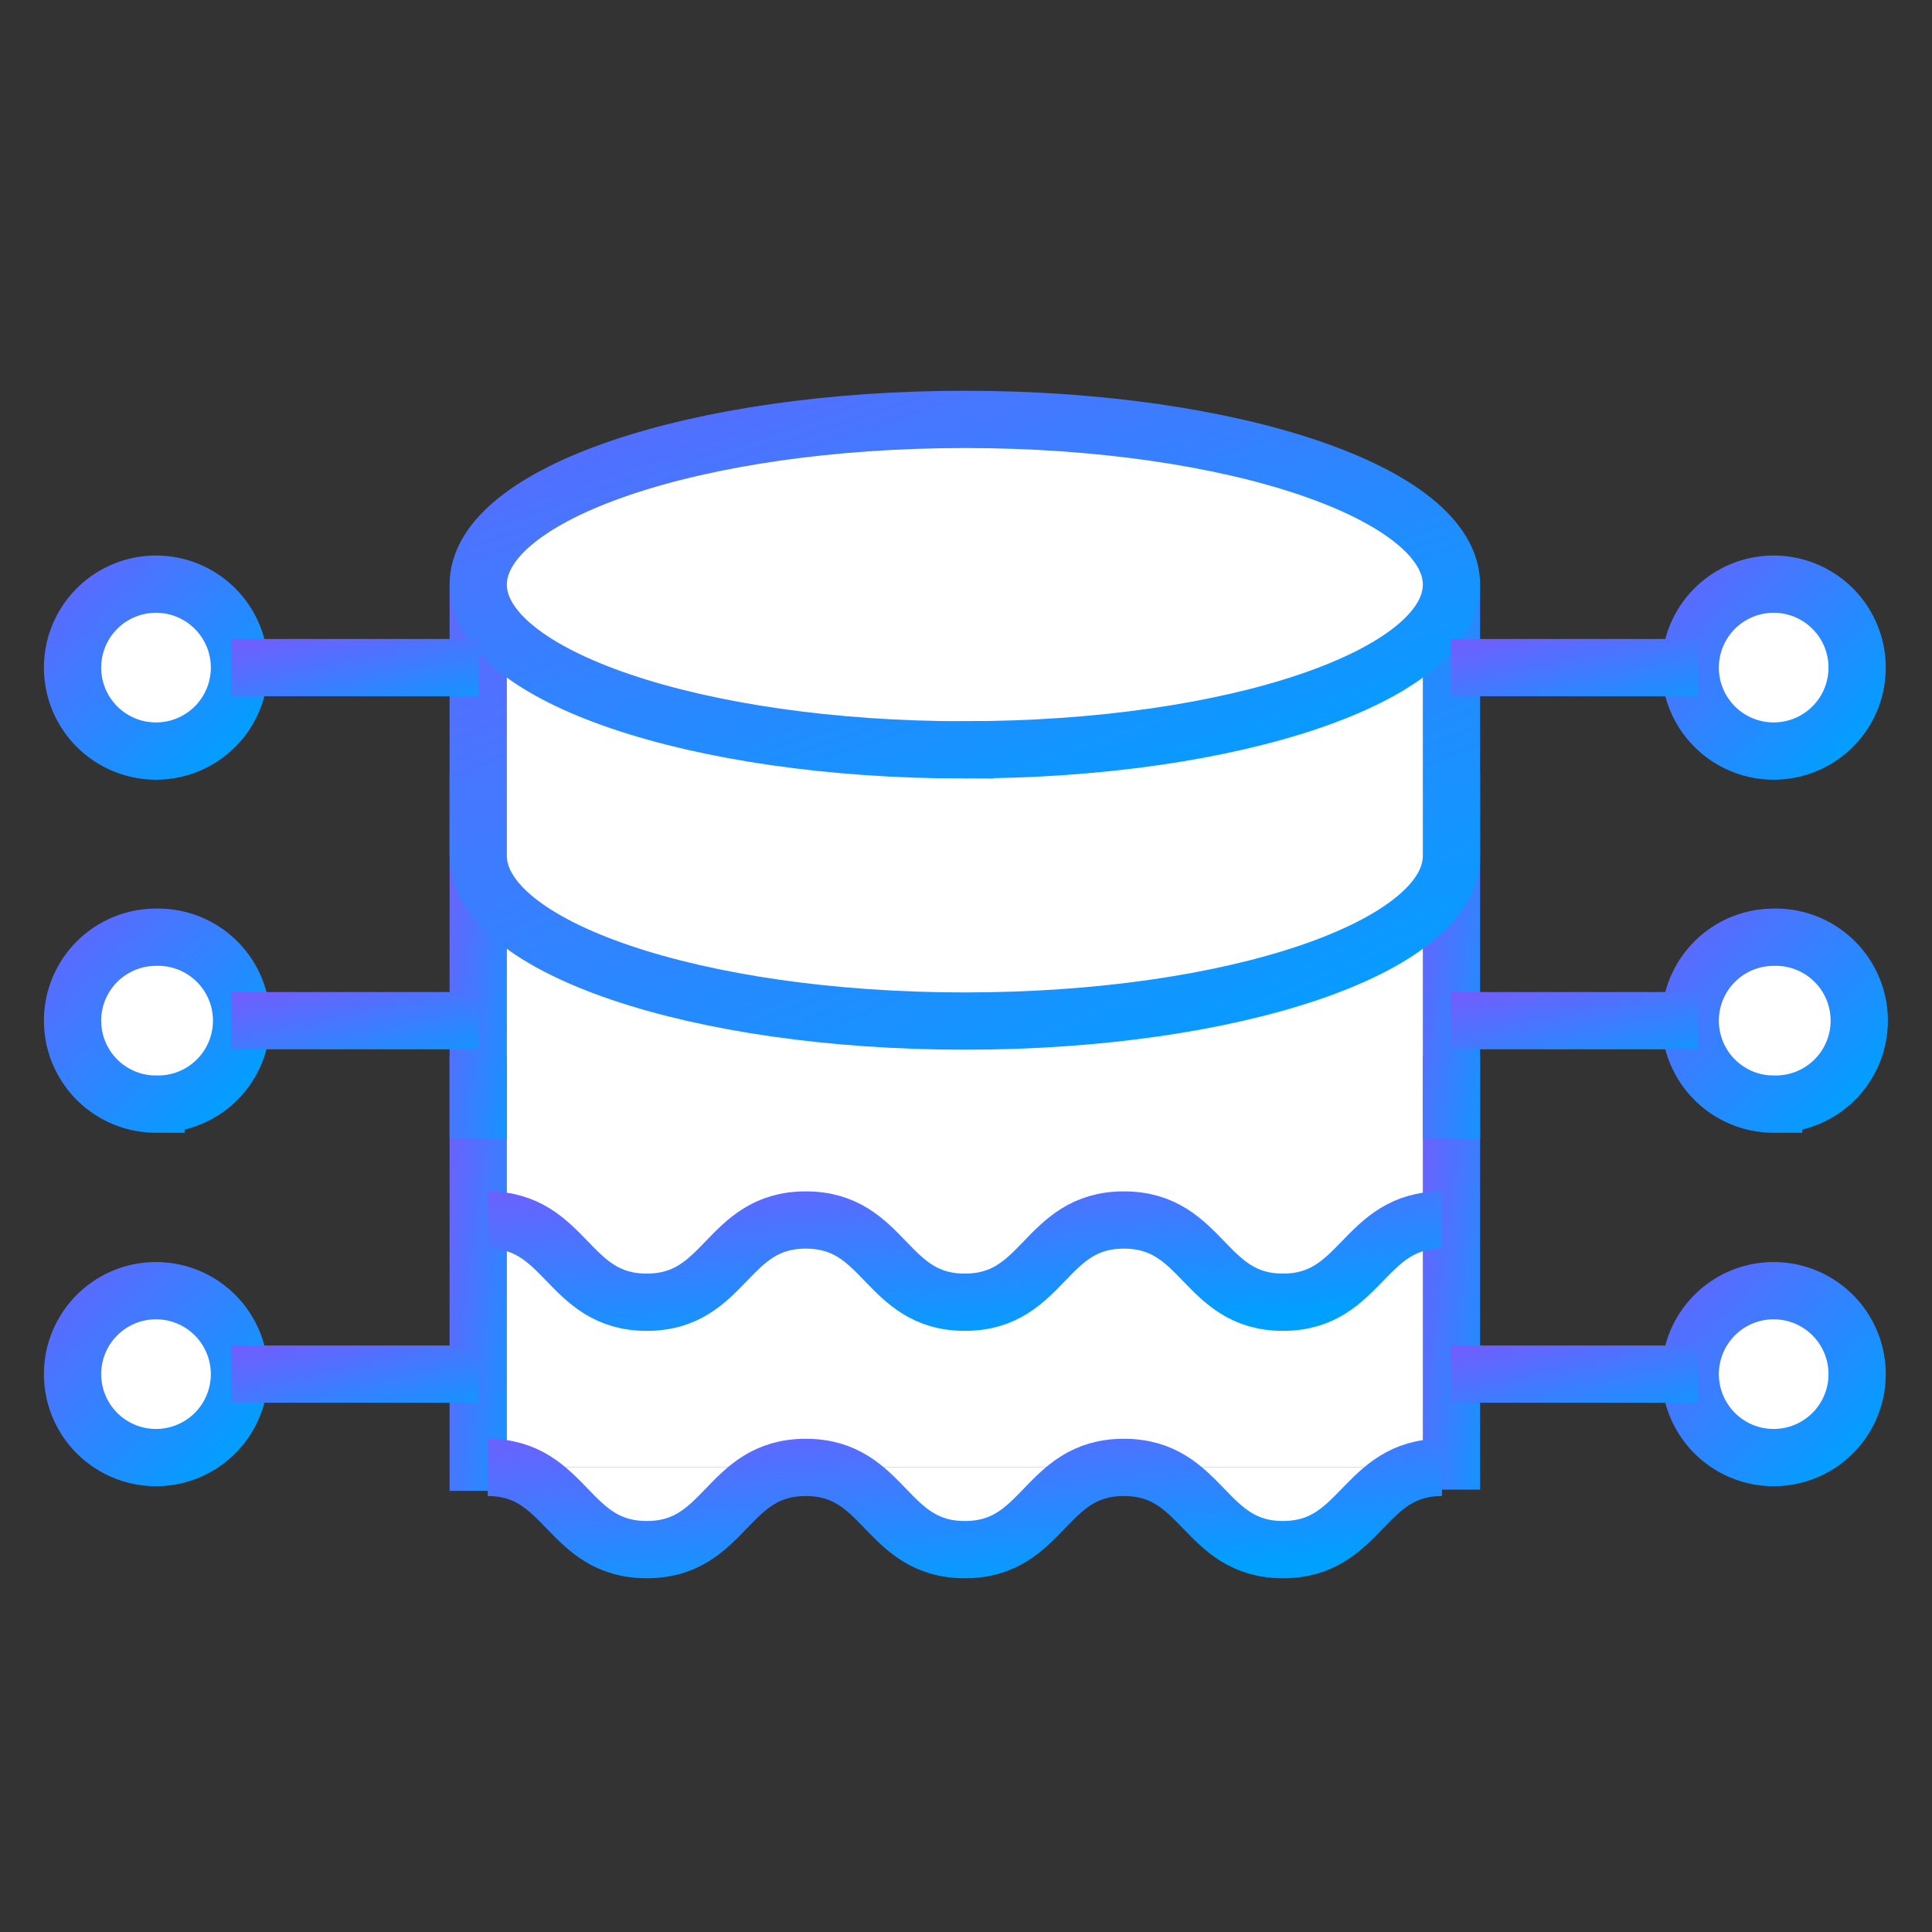
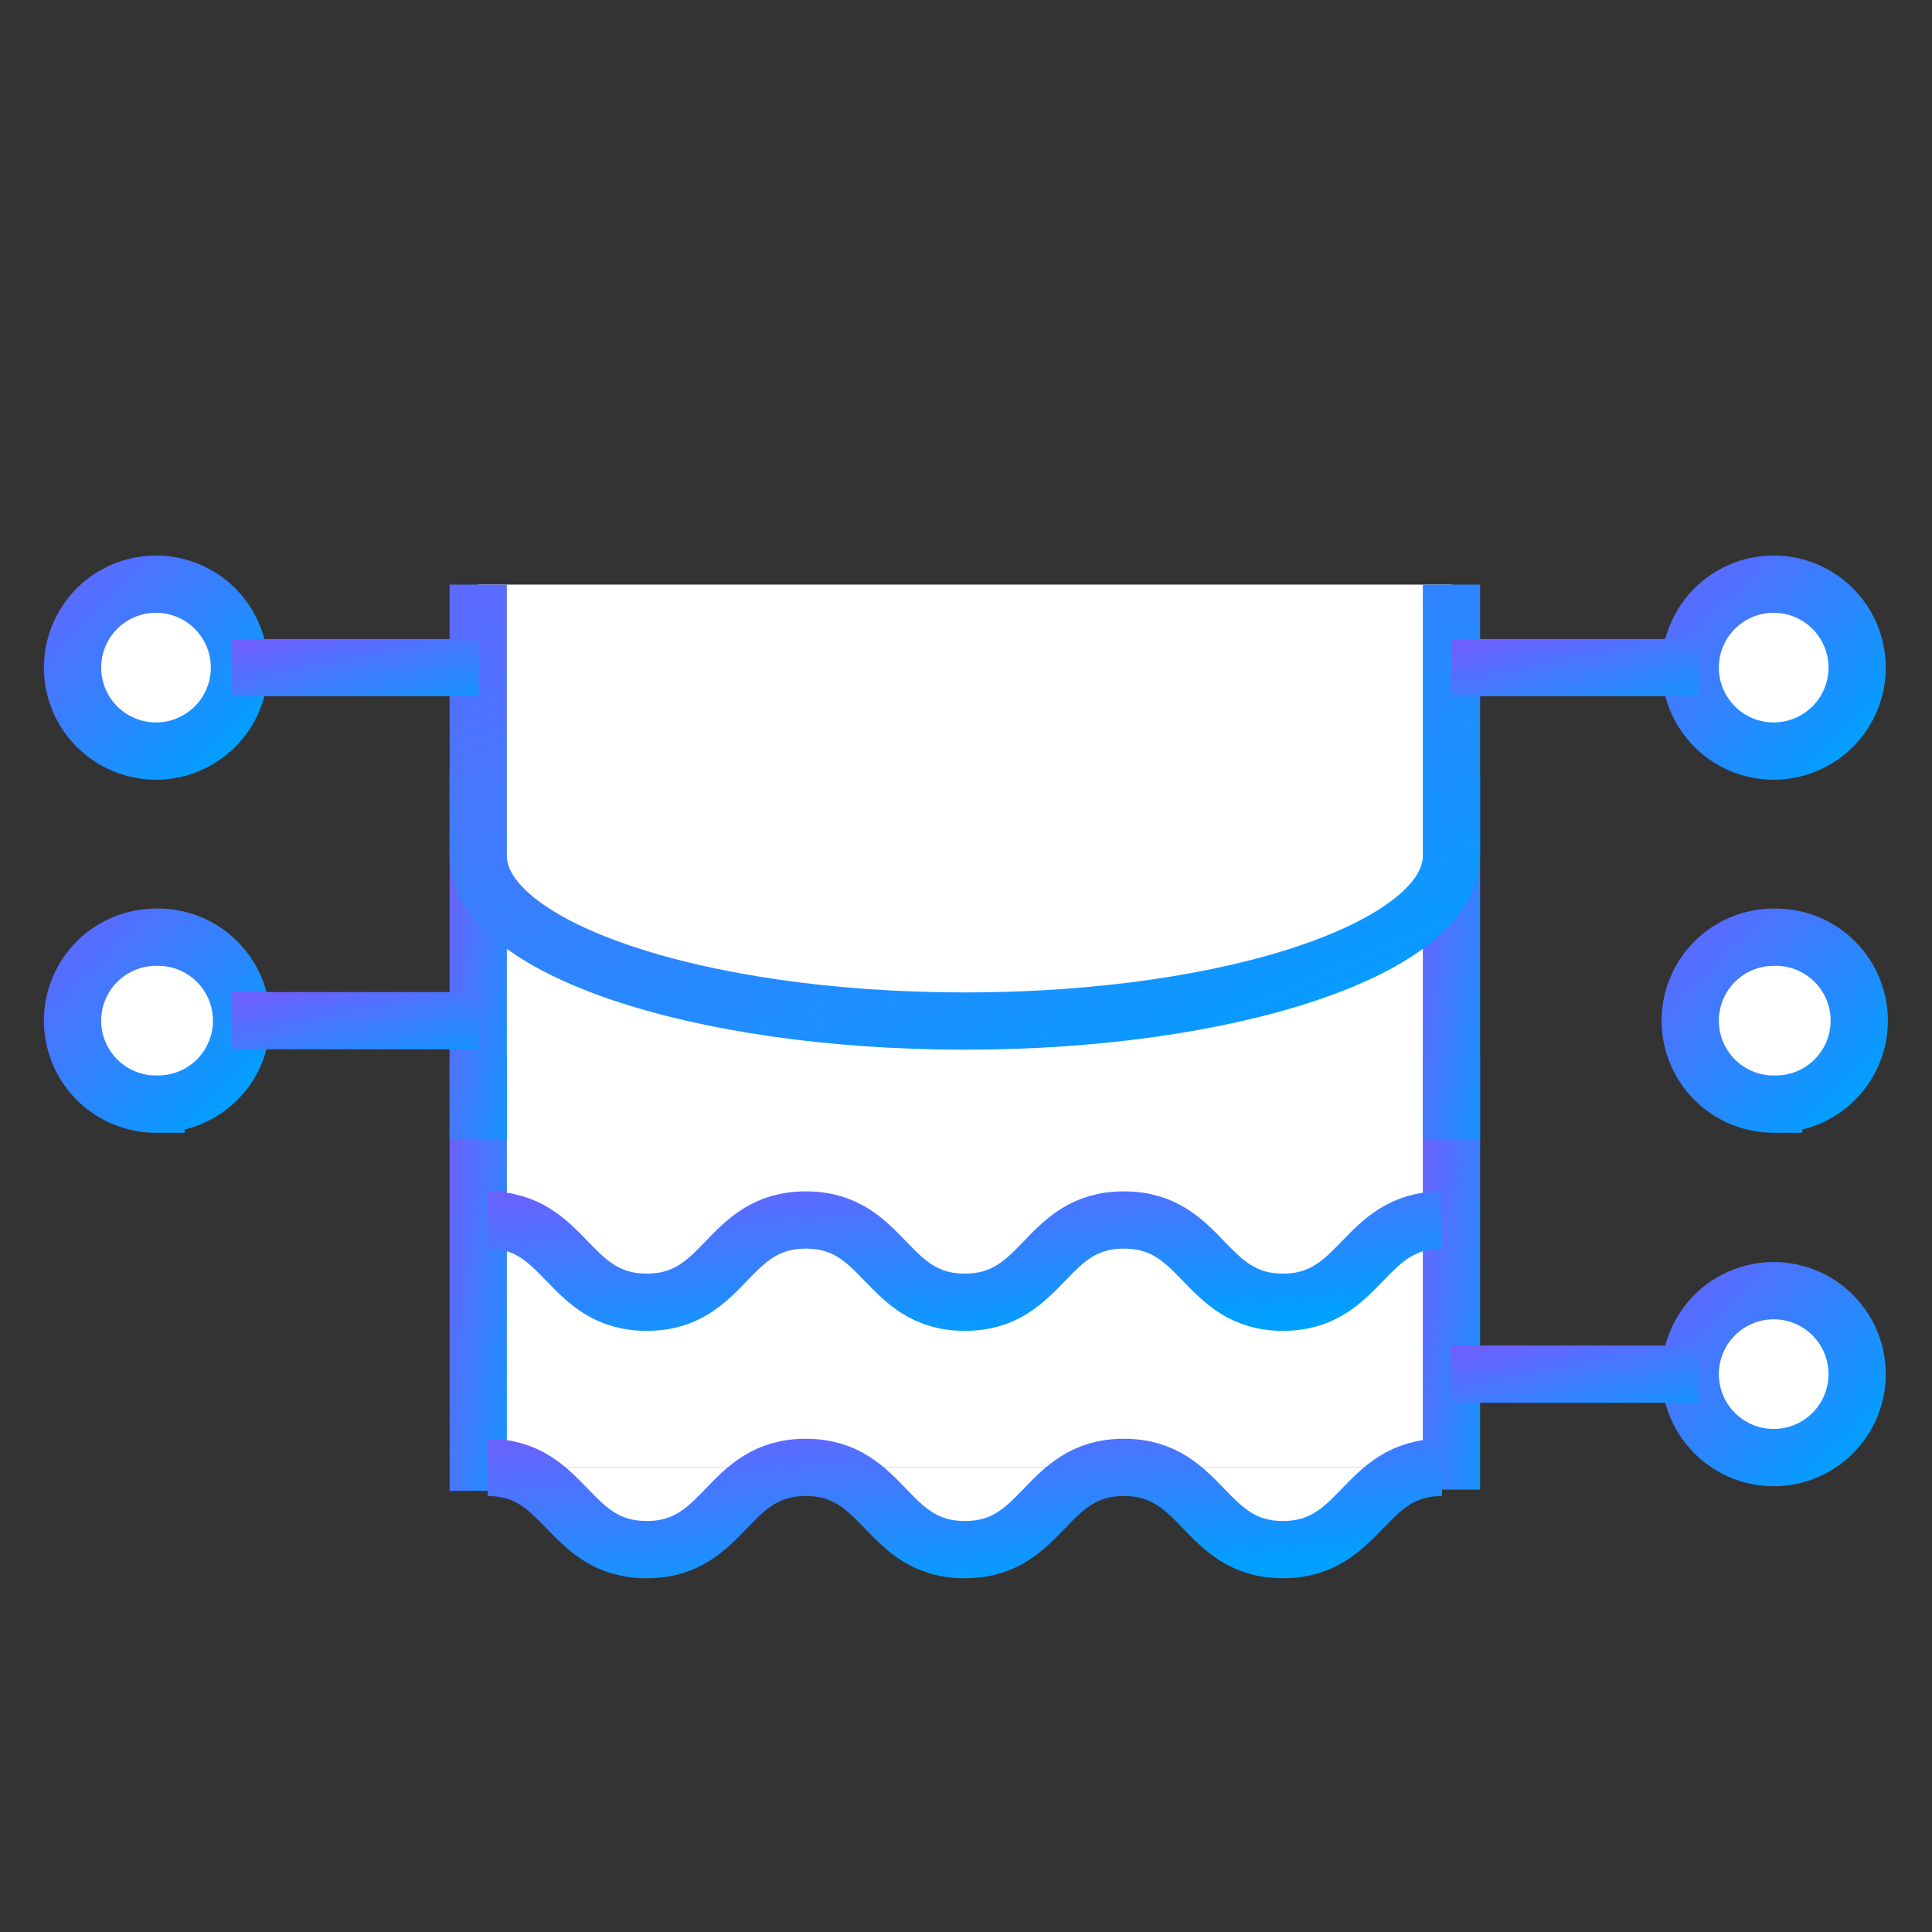
<svg xmlns="http://www.w3.org/2000/svg" width="36" height="36" fill="none" viewBox="0 0 36 36">
  <rect x="0" y="0" width="36" height="36" fill="#333333" stroke="none" />
  <g clip-path="url(#a)">
    <path fill="#fff" d="M26.954 15.856H8.574v11.487h18.38V15.856Z" />
    <path stroke="url(#b)" stroke-miterlimit="10" stroke-width="1.067" d="M27.046 27.757v-8.072" />
    <path stroke="url(#c)" stroke-miterlimit="10" stroke-width="1.067" d="M8.911 19.685v8.095" />
    <path stroke="url(#d)" stroke-miterlimit="10" stroke-width="1.067" d="M27.046 21.224V14.41" />
    <path stroke="url(#e)" stroke-miterlimit="10" stroke-width="1.067" d="M8.911 14.409v6.815" />
    <path fill="#fff" d="M8.911 10.893v5.055c0 1.7 4.06 3.078 9.068 3.078s9.067-1.378 9.067-3.078v-5.055" />
    <path stroke="url(#f)" stroke-miterlimit="10" stroke-width="1.067" d="M8.911 10.893v5.055c0 1.7 4.06 3.078 9.068 3.078s9.067-1.378 9.067-3.078v-5.055" />
-     <path fill="#fff" stroke="url(#g)" stroke-miterlimit="10" stroke-width="1.067" d="M17.979 13.972c5.007 0 9.067-1.378 9.067-3.079 0-1.7-4.06-3.078-9.067-3.078-5.008 0-9.068 1.378-9.068 3.078s4.06 3.08 9.068 3.08Z" />
    <path fill="#fff" d="M9.088 22.733c1.478 0 1.478 1.532 2.963 1.532 1.486 0 1.478-1.532 2.964-1.532s1.478 1.532 2.964 1.532c1.485 0 1.478-1.532 2.963-1.532 1.486 0 1.486 1.532 2.964 1.532s1.486-1.532 2.964-1.532" />
    <path stroke="url(#h)" stroke-miterlimit="10" stroke-width="1.067" d="M9.088 22.733c1.478 0 1.478 1.532 2.963 1.532 1.486 0 1.478-1.532 2.964-1.532s1.478 1.532 2.964 1.532c1.485 0 1.478-1.532 2.963-1.532 1.486 0 1.486 1.532 2.964 1.532s1.486-1.532 2.964-1.532" />
    <path fill="#fff" d="M9.088 27.343c1.478 0 1.478 1.532 2.963 1.532 1.486 0 1.478-1.532 2.964-1.532s1.478 1.532 2.964 1.532c1.485 0 1.478-1.532 2.963-1.532 1.486 0 1.486 1.532 2.964 1.532s1.486-1.532 2.964-1.532" />
    <path stroke="url(#i)" stroke-miterlimit="10" stroke-width="1.067" d="M9.088 27.343c1.478 0 1.478 1.532 2.963 1.532 1.486 0 1.478-1.532 2.964-1.532s1.478 1.532 2.964 1.532c1.485 0 1.478-1.532 2.963-1.532 1.486 0 1.486 1.532 2.964 1.532s1.486-1.532 2.964-1.532" />
-     <path fill="#fff" stroke="url(#j)" stroke-miterlimit="10" stroke-width="1.067" d="M2.907 13.995a1.555 1.555 0 1 0 0-3.11 1.555 1.555 0 0 0 0 3.11Z" />
+     <path fill="#fff" stroke="url(#j)" stroke-miterlimit="10" stroke-width="1.067" d="M2.907 13.995a1.555 1.555 0 1 0 0-3.11 1.555 1.555 0 0 0 0 3.11" />
    <path stroke="url(#k)" stroke-miterlimit="10" stroke-width="1.067" d="M4.309 12.44h4.61" />
    <path fill="#fff" stroke="url(#l)" stroke-miterlimit="10" stroke-width="1.067" d="M2.907 20.573a1.555 1.555 0 1 0 0-3.109 1.555 1.555 0 0 0 0 3.11Z" />
    <path stroke="url(#m)" stroke-miterlimit="10" stroke-width="1.067" d="M4.309 19.019h4.61" />
-     <path fill="#fff" stroke="url(#n)" stroke-miterlimit="10" stroke-width="1.067" d="M2.907 27.16a1.555 1.555 0 1 0 0-3.11 1.555 1.555 0 0 0 0 3.11Z" />
-     <path stroke="url(#o)" stroke-miterlimit="10" stroke-width="1.067" d="M4.309 25.605h4.61" />
    <path fill="#fff" stroke="url(#p)" stroke-miterlimit="10" stroke-width="1.067" d="M33.05 13.995a1.555 1.555 0 1 0 0-3.11 1.555 1.555 0 0 0 0 3.11Z" />
    <path stroke="url(#q)" stroke-miterlimit="10" stroke-width="1.067" d="M31.648 12.44h-4.61" />
    <path fill="#fff" stroke="url(#r)" stroke-miterlimit="10" stroke-width="1.067" d="M33.05 20.573a1.555 1.555 0 1 0 0-3.109 1.555 1.555 0 0 0 0 3.11Z" />
-     <path stroke="url(#s)" stroke-miterlimit="10" stroke-width="1.067" d="M31.648 19.019h-4.61" />
    <path fill="#fff" stroke="url(#t)" stroke-miterlimit="10" stroke-width="1.067" d="M33.05 27.16a1.555 1.555 0 1 0 0-3.11 1.555 1.555 0 0 0 0 3.11Z" />
    <path stroke="url(#u)" stroke-miterlimit="10" stroke-width="1.067" d="M31.648 25.605h-4.61" />
  </g>
  <defs>
    <linearGradient id="b" x1="28.046" x2="24.764" y1="27.757" y2="27.342" gradientUnits="userSpaceOnUse">
      <stop stop-color="#00A0FF" />
      <stop offset="1" stop-color="#9747FF" />
    </linearGradient>
    <linearGradient id="c" x1="9.911" x2="6.63" y1="27.78" y2="27.366" gradientUnits="userSpaceOnUse">
      <stop stop-color="#00A0FF" />
      <stop offset="1" stop-color="#9747FF" />
    </linearGradient>
    <linearGradient id="d" x1="28.046" x2="24.785" y1="21.224" y2="20.736" gradientUnits="userSpaceOnUse">
      <stop stop-color="#00A0FF" />
      <stop offset="1" stop-color="#9747FF" />
    </linearGradient>
    <linearGradient id="e" x1="9.911" x2="6.651" y1="21.224" y2="20.736" gradientUnits="userSpaceOnUse">
      <stop stop-color="#00A0FF" />
      <stop offset="1" stop-color="#9747FF" />
    </linearGradient>
    <linearGradient id="f" x1="27.046" x2="17.258" y1="19.026" y2="-3.245" gradientUnits="userSpaceOnUse">
      <stop stop-color="#00A0FF" />
      <stop offset="1" stop-color="#9747FF" />
    </linearGradient>
    <linearGradient id="g" x1="27.046" x2="21.019" y1="13.972" y2="-4.14" gradientUnits="userSpaceOnUse">
      <stop stop-color="#00A0FF" />
      <stop offset="1" stop-color="#9747FF" />
    </linearGradient>
    <linearGradient id="h" x1="26.87" x2="26.45" y1="24.265" y2="19.296" gradientUnits="userSpaceOnUse">
      <stop stop-color="#00A0FF" />
      <stop offset="1" stop-color="#9747FF" />
    </linearGradient>
    <linearGradient id="i" x1="26.87" x2="26.45" y1="28.875" y2="23.906" gradientUnits="userSpaceOnUse">
      <stop stop-color="#00A0FF" />
      <stop offset="1" stop-color="#9747FF" />
    </linearGradient>
    <linearGradient id="j" x1="4.462" x2="-.616" y1="13.995" y2="8.813" gradientUnits="userSpaceOnUse">
      <stop stop-color="#00A0FF" />
      <stop offset="1" stop-color="#9747FF" />
    </linearGradient>
    <linearGradient id="k" x1="8.919" x2="8.255" y1="13.44" y2="10.314" gradientUnits="userSpaceOnUse">
      <stop stop-color="#00A0FF" />
      <stop offset="1" stop-color="#9747FF" />
    </linearGradient>
    <linearGradient id="l" x1="4.462" x2="-.616" y1="20.573" y2="15.391" gradientUnits="userSpaceOnUse">
      <stop stop-color="#00A0FF" />
      <stop offset="1" stop-color="#9747FF" />
    </linearGradient>
    <linearGradient id="m" x1="8.919" x2="8.255" y1="20.019" y2="16.893" gradientUnits="userSpaceOnUse">
      <stop stop-color="#00A0FF" />
      <stop offset="1" stop-color="#9747FF" />
    </linearGradient>
    <linearGradient id="n" x1="4.462" x2="-.616" y1="27.159" y2="21.977" gradientUnits="userSpaceOnUse">
      <stop stop-color="#00A0FF" />
      <stop offset="1" stop-color="#9747FF" />
    </linearGradient>
    <linearGradient id="o" x1="8.919" x2="8.255" y1="26.605" y2="23.479" gradientUnits="userSpaceOnUse">
      <stop stop-color="#00A0FF" />
      <stop offset="1" stop-color="#9747FF" />
    </linearGradient>
    <linearGradient id="p" x1="34.605" x2="29.526" y1="13.995" y2="8.813" gradientUnits="userSpaceOnUse">
      <stop stop-color="#00A0FF" />
      <stop offset="1" stop-color="#9747FF" />
    </linearGradient>
    <linearGradient id="q" x1="31.648" x2="30.984" y1="13.44" y2="10.314" gradientUnits="userSpaceOnUse">
      <stop stop-color="#00A0FF" />
      <stop offset="1" stop-color="#9747FF" />
    </linearGradient>
    <linearGradient id="r" x1="34.605" x2="29.526" y1="20.573" y2="15.391" gradientUnits="userSpaceOnUse">
      <stop stop-color="#00A0FF" />
      <stop offset="1" stop-color="#9747FF" />
    </linearGradient>
    <linearGradient id="s" x1="31.648" x2="30.984" y1="20.019" y2="16.893" gradientUnits="userSpaceOnUse">
      <stop stop-color="#00A0FF" />
      <stop offset="1" stop-color="#9747FF" />
    </linearGradient>
    <linearGradient id="t" x1="34.605" x2="29.526" y1="27.159" y2="21.977" gradientUnits="userSpaceOnUse">
      <stop stop-color="#00A0FF" />
      <stop offset="1" stop-color="#9747FF" />
    </linearGradient>
    <linearGradient id="u" x1="31.648" x2="30.984" y1="26.605" y2="23.479" gradientUnits="userSpaceOnUse">
      <stop stop-color="#00A0FF" />
      <stop offset="1" stop-color="#9747FF" />
    </linearGradient>
    <clipPath id="a">
      <path fill="#fff" d="M.375.466h35.208v35.208H.375z" />
    </clipPath>
  </defs>
</svg>